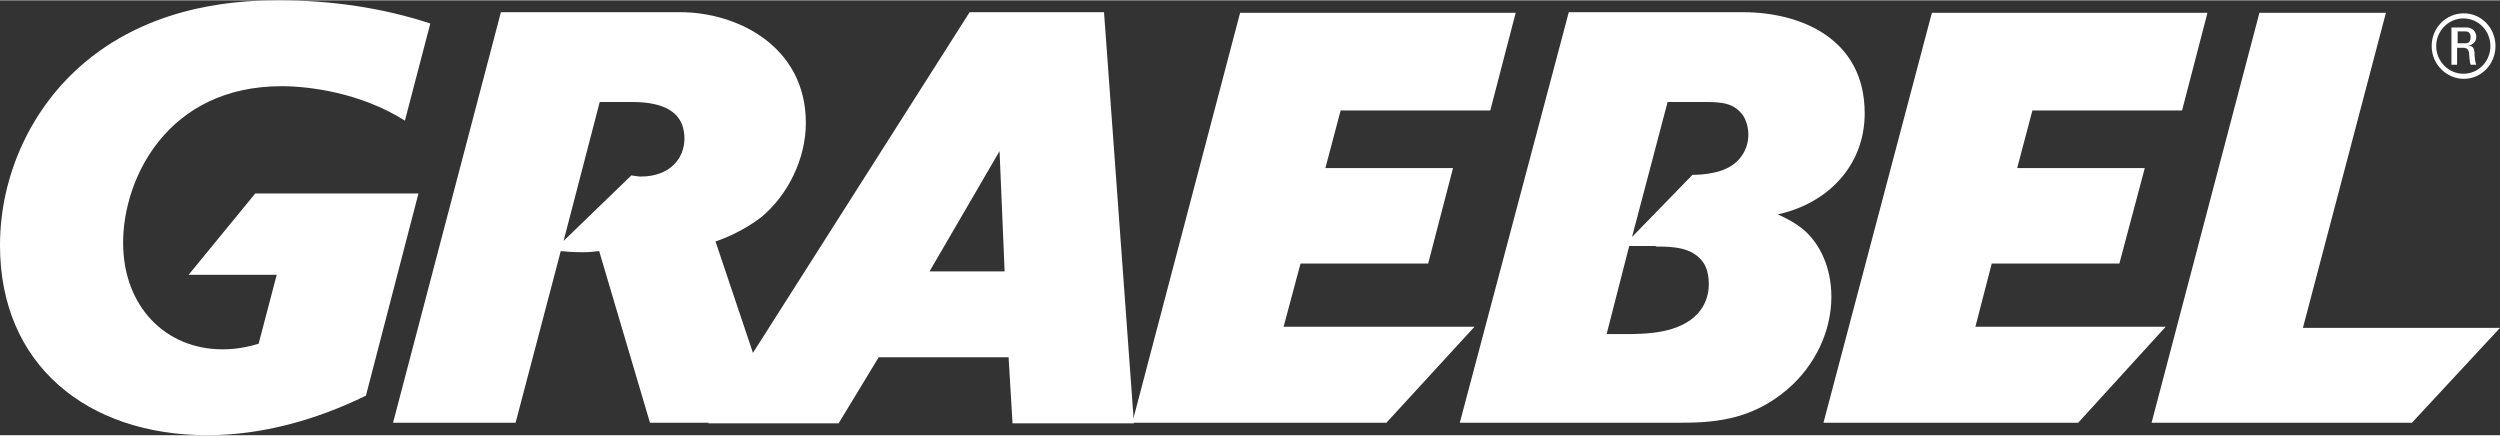
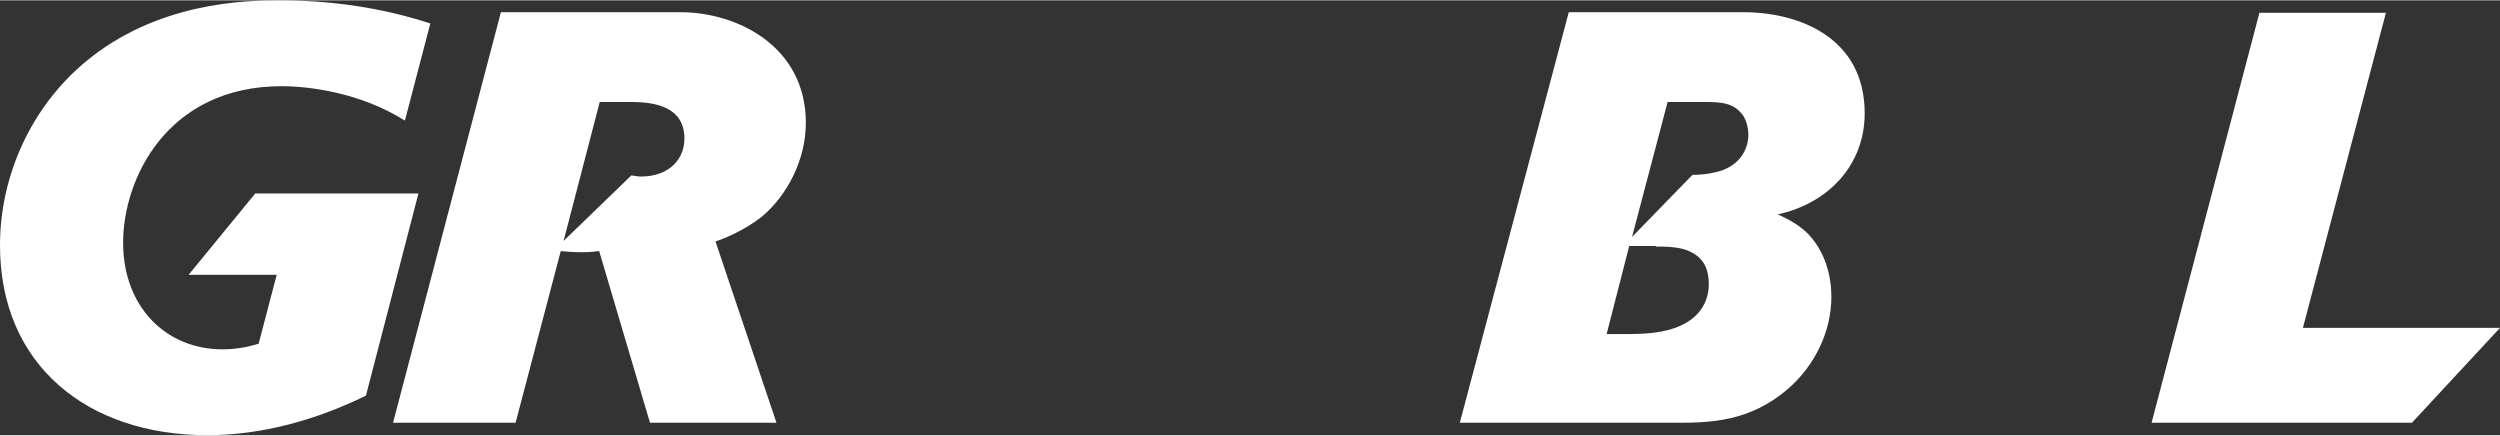
<svg xmlns="http://www.w3.org/2000/svg" version="1.1" x="0px" y="0px" width="442px" height="77px" viewBox="0 0 442.7 77" style="enable-background:new 0 0 442.7 77;fill:url(#CerosGradient_id5dfcb1176);" xml:space="preserve" aria-hidden="true">
  <rect x="0" y="0" width="442.7" height="77" fill="#333333" stroke="none" />
  <style type="text/css">
	.st0-600e3d5517d45{fill:#00447C;}
</style>
  <defs>
    <linearGradient class="cerosgradient" data-cerosgradient="true" id="CerosGradient_id5dfcb1176" gradientUnits="userSpaceOnUse" x1="50%" y1="100%" x2="50%" y2="0%">
      <stop offset="0%" stop-color="#FFFFFF" />
      <stop offset="100%" stop-color="#FFFFFF" />
    </linearGradient>
    <linearGradient />
  </defs>
  <path class="st0-600e3d5517d45" d="M45.2,34.2L33.4,48.6H49l-3.2,12.2c-1,0.3-3.3,1-6.4,1c-10,0-17.6-7.5-17.6-18.9c0-11.3,7.8-27.7,28.1-27.7  c4.7,0,13.9,1.1,21.8,6.1l4.5-17.2C67.7,1.3,58.6,0,49.5,0c-6,0-21.8,0.3-34.5,11C5.7,18.8,0,30.8,0,43.4C0,64.6,15.5,77,36.7,77  c9.7,0,19.3-2.7,28.1-7l9.3-35.8H45.2z" style="fill:url(#CerosGradient_id5dfcb1176);" />
  <path class="st0-600e3d5517d45" d="M99.8,42.6l6.4-24.6h5.6c4.3,0,9.4,0.9,9.4,6.5c0,3.5-2.6,6.7-7.7,6.7c-0.6,0-0.8-0.1-1.7-0.2L99.8,42.6z   M126.7,42.7c1.8-0.6,5.1-2,8.1-4.3c4.7-3.9,7.9-10.3,7.9-16.7c0-13.6-12.2-19.6-22.2-19.6H88.7L69.6,74.8h21.7l8-30.4  c0.9,0.1,2.1,0.2,3.9,0.2c1.2,0,2-0.1,2.9-0.2l9,30.4h22.4L126.7,42.7z" style="fill:url(#CerosGradient_id5dfcb1176);" />
-   <path class="st0-600e3d5517d45" d="M164.6,48L177,26.7l0.9,21.3H164.6z M195.5,2.1h-23.8l-46.3,72.8h23.1l7.1-11.7h23l0.7,11.7h21.5L195.5,2.1z" style="fill:url(#CerosGradient_id5dfcb1176);" />
-   <polygon class="st0-600e3d5517d45" points="227.3,57.8 230.3,46.6 252.9,46.6 257.3,29.7 234.7,29.7 237.4,19.5 263.9,19.5 268.4,2.2 219.6,2.2   200.5,74.8 245.5,74.8 261.1,57.8 " style="fill:url(#CerosGradient_id5dfcb1176);" />
  <path class="st0-600e3d5517d45" d="M293.2,43.6c2.8,0,6.7,0,8.6,3.1c0.6,1.1,0.8,2.4,0.8,3.5c0,1.9-0.6,6.3-6.9,8.1c-1.9,0.5-3.8,0.8-7.9,0.8h-3.3  l4-15.6H293.2z M289,41.9l6.3-23.9h6.6c3.1,0,5.1,0.2,6.7,2.3c0.7,1,1,2.4,1,3.5c0,2.5-1.5,5.8-6.1,6.7c-1.3,0.3-2.6,0.4-3.8,0.4  L289,41.9z M258.5,74.8h38.4c6,0,12.9-0.2,19.6-5.9c5-4.3,7.8-10.4,7.8-16.4c0-5.3-2.1-9.3-4.6-11.6c-1.8-1.6-3.8-2.5-4.9-3  c8.8-1.9,15.4-8.6,15.4-17.9c0-13.4-11.6-17.9-21.5-17.9h-30.9L258.5,74.8z" style="fill:url(#CerosGradient_id5dfcb1176);" />
-   <polygon class="st0-600e3d5517d45" points="349.8,57.8 352.7,46.6 375.3,46.6 379.8,29.7 357.2,29.7 359.9,19.5 386.4,19.5 390.9,2.2 342.1,2.2   322.9,74.8 368,74.8 383.5,57.8 " style="fill:url(#CerosGradient_id5dfcb1176);" />
  <polygon class="st0-600e3d5517d45" points="407.8,58 422.5,2.2 400.1,2.2 381,74.8 427.1,74.8 442.7,58 " style="fill:url(#CerosGradient_id5dfcb1176);" />
-   <path class="st0-600e3d5517d45" d="M435.2,7.6h1.4c0.7,0,0.9-0.5,0.9-1.1c0-0.5-0.2-1-0.9-1h-1.4V7.6z M435.2,11.4h-1.1V4.8h2.6  c1.2,0,1.8,0.8,1.8,1.7c0,0.8-0.6,1.4-1.4,1.5v0c0.8,0.1,1.1,0.4,1.1,1.7c0,0.3,0.1,1.3,0.3,1.7h-1c-0.2-0.5-0.2-1.3-0.3-2.2  c-0.1-0.7-0.7-0.8-1-0.8h-1.1V11.4z M431.4,8.1c0,2.7,2.2,4.9,4.8,4.9c2.7,0,4.8-2.2,4.8-4.9c0-2.7-2.1-4.9-4.8-4.9  C433.6,3.2,431.4,5.4,431.4,8.1 M441.9,8.1c0,3.2-2.5,5.8-5.6,5.8c-3.1,0-5.7-2.6-5.7-5.8c0-3.2,2.5-5.8,5.7-5.8  C439.4,2.3,441.9,4.9,441.9,8.1" style="fill:url(#CerosGradient_id5dfcb1176);" />
</svg>